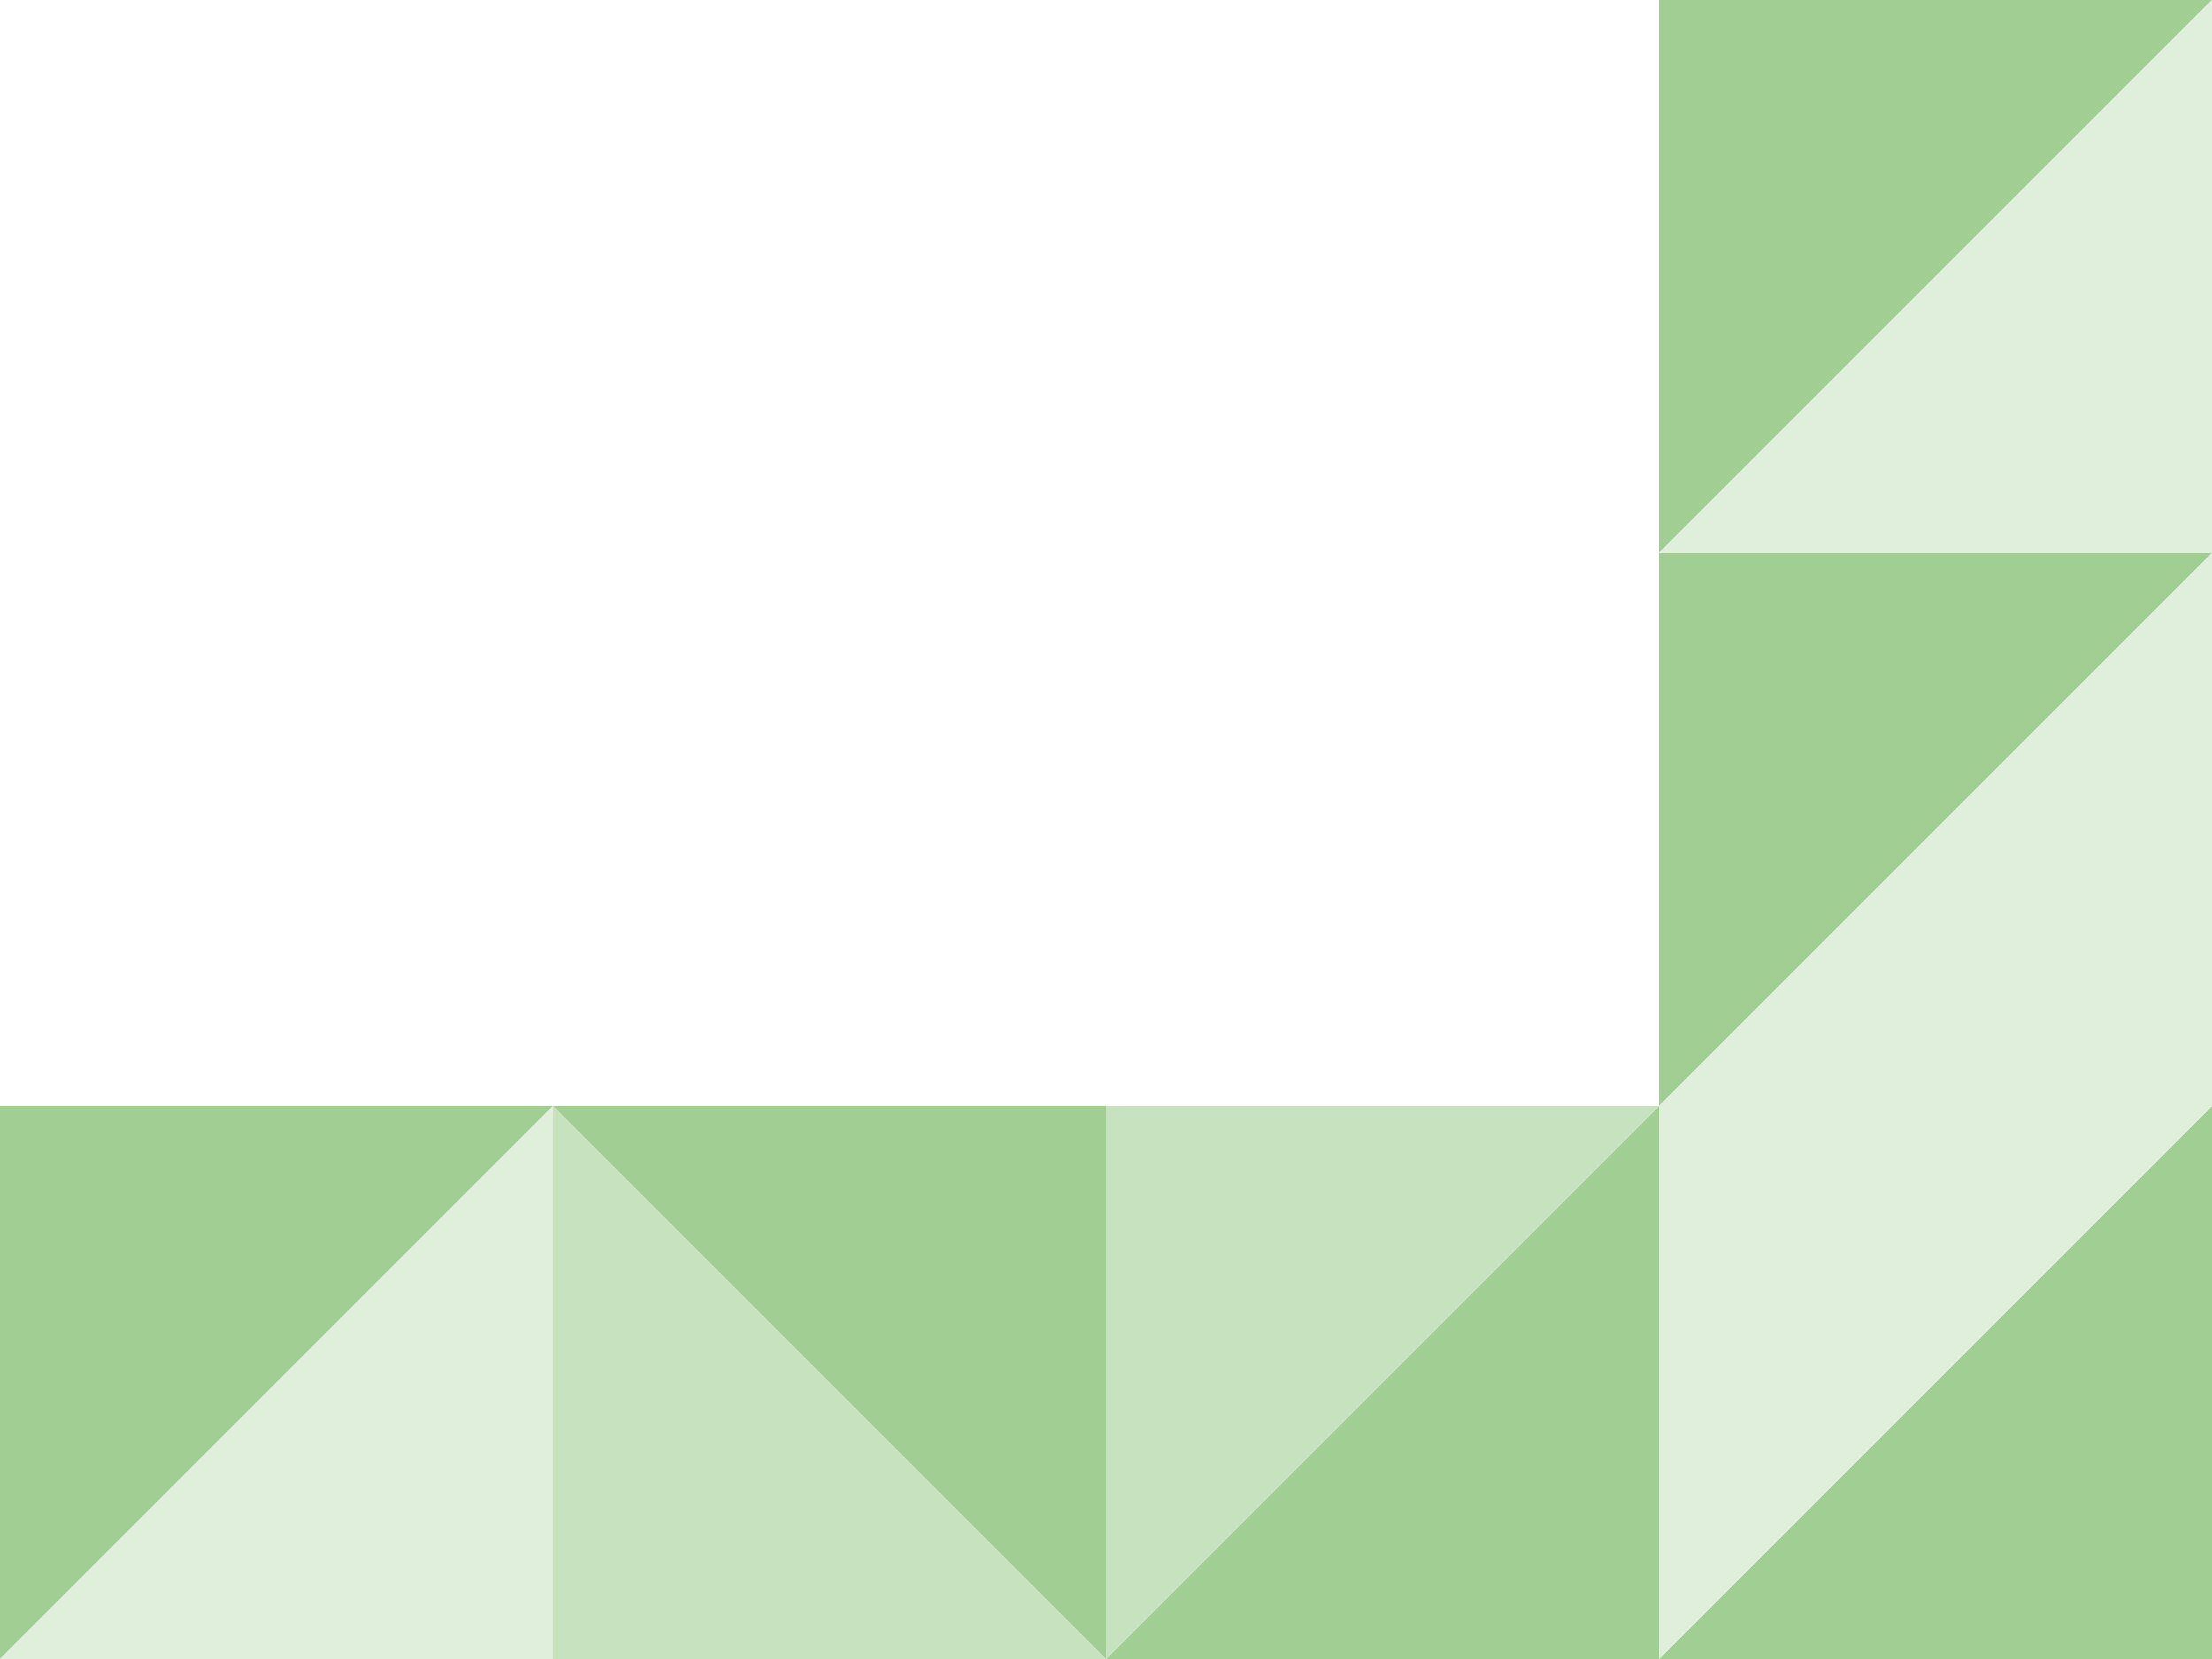
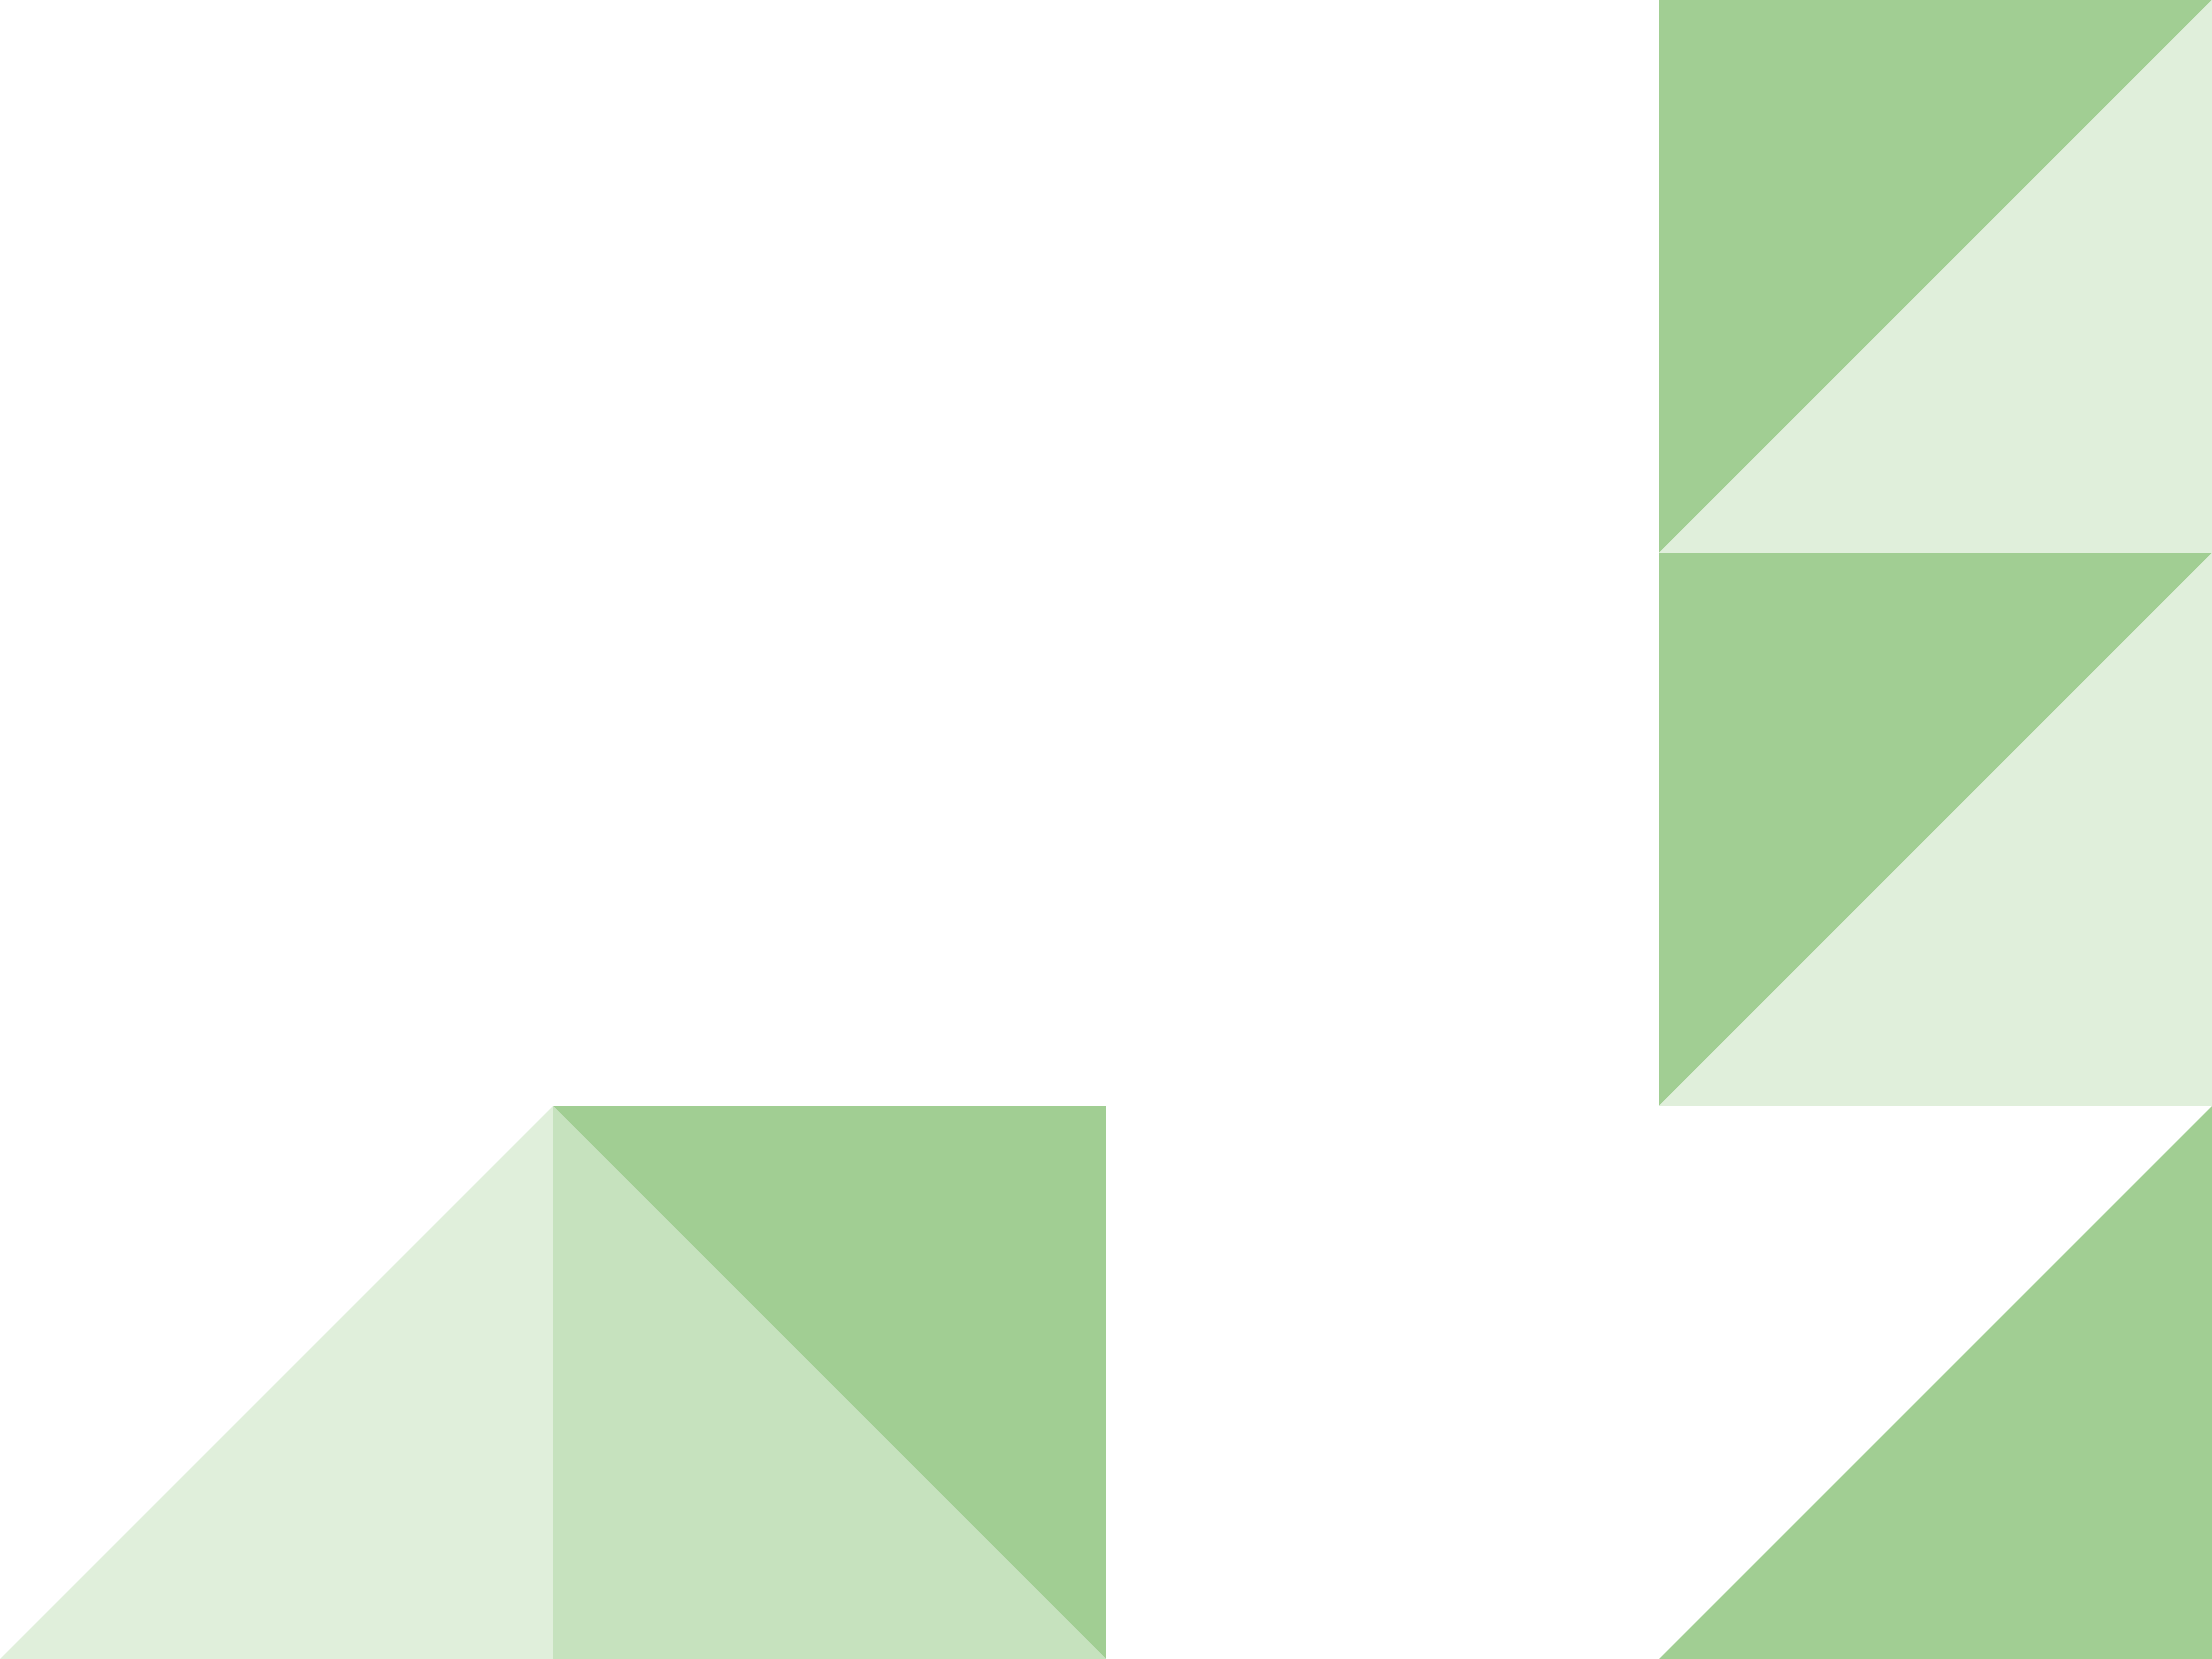
<svg xmlns="http://www.w3.org/2000/svg" width="480" height="360" viewBox="0 0 480 360" fill="none">
  <g opacity="0.8">
    <path d="M360 120L480 120L360 240V120Z" fill="#89C278" />
-     <path d="M360 1.52588e-05L480 1.52588e-05L360 120V1.52588e-05Z" fill="#89C278" />
+     <path d="M360 1.52588e-05L480 1.52588e-05L360 120V1.52588e-05" fill="#89C278" />
    <path d="M480 240L360 240L480 120L480 240Z" fill="#D8EBD2" />
    <path d="M480 120L360 120L480 1.04907e-05L480 120Z" fill="#D8EBD2" />
  </g>
  <g opacity="0.8">
-     <path d="M360 360V240L240 360H360Z" fill="#89C278" />
    <path d="M480 360V240L360 360H480Z" fill="#89C278" />
-     <path d="M240 240L240 360L360 240L240 240Z" fill="#B8DBAE" />
-     <path d="M360 240L360 360L480 240L360 240Z" fill="#D8EBD2" />
  </g>
  <g opacity="0.8">
-     <path d="M4.76806e-06 240L1.52588e-05 360L120 240L4.76806e-06 240Z" fill="#89C278" />
    <path d="M120 360L120 240L1.04907e-05 360L120 360Z" fill="#D8EBD2" />
    <path d="M120 360L120 240L240 360L120 360Z" fill="#B8DBAE" />
    <path d="M240 240L240 360L120 240L240 240Z" fill="#89C278" />
  </g>
</svg>